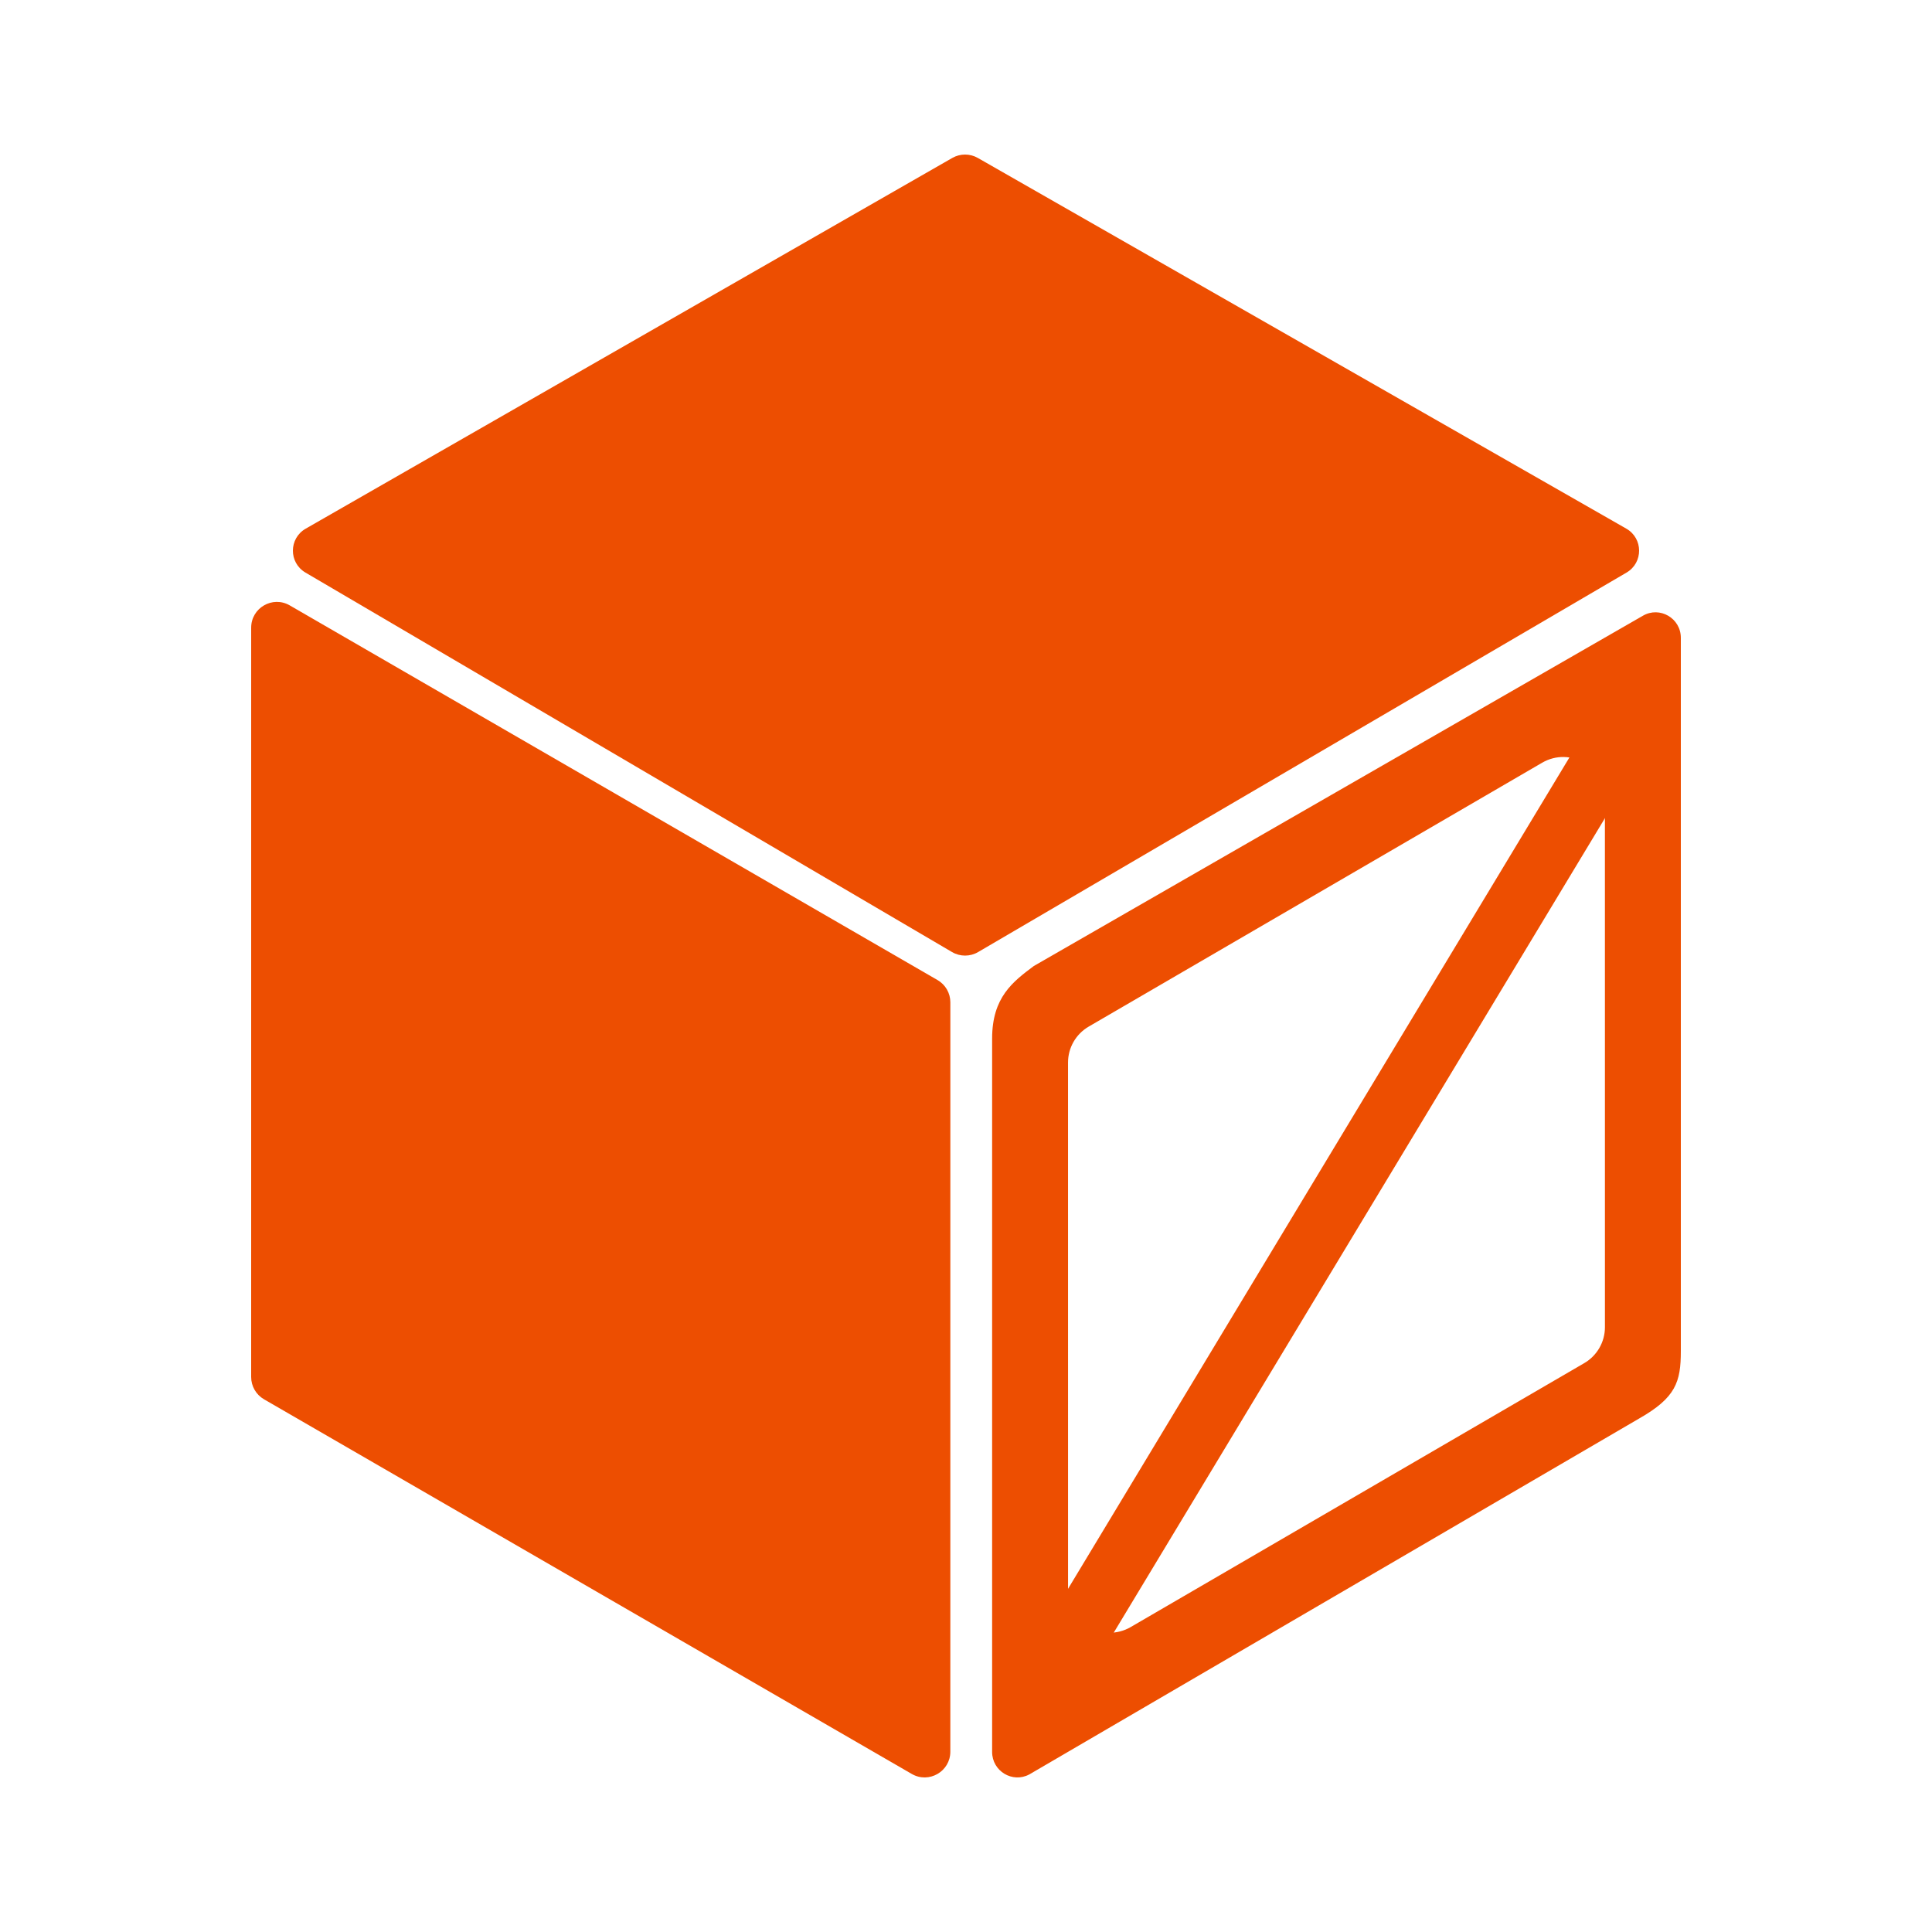
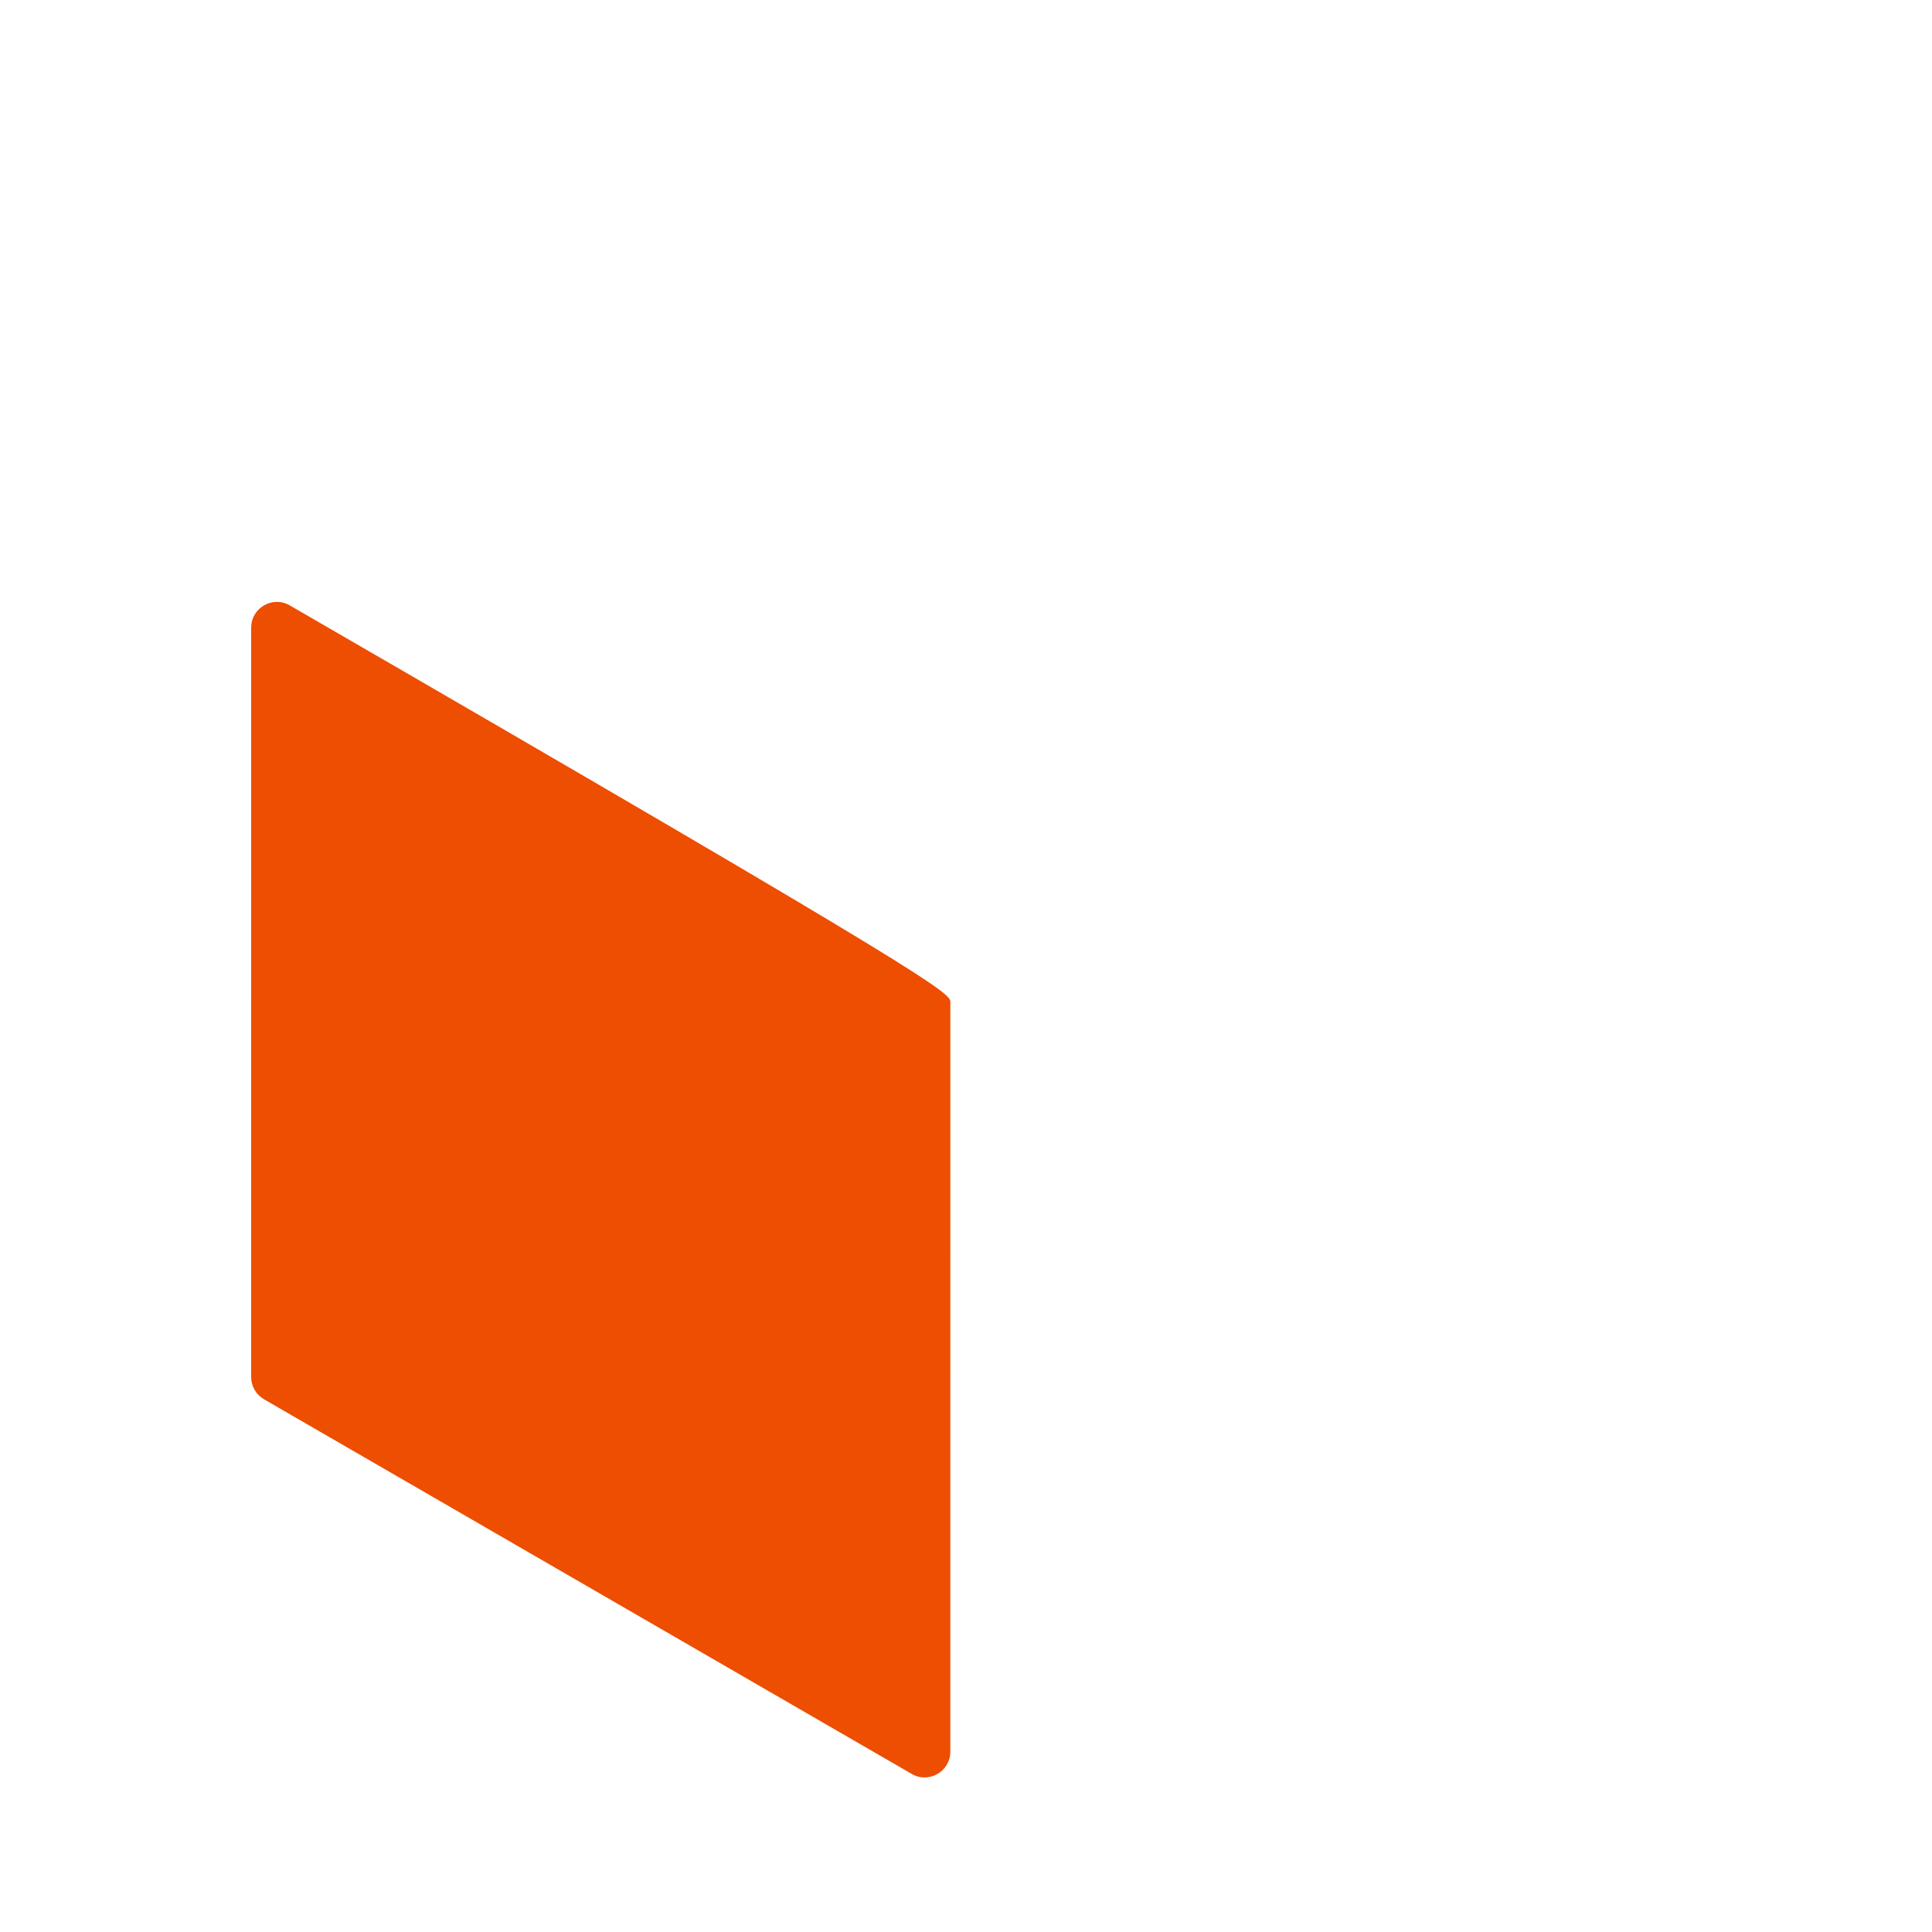
<svg xmlns="http://www.w3.org/2000/svg" width="100" height="100" viewBox="0 0 100 100" fill="none">
-   <path d="M50.614 8.176C50.204 7.941 49.699 7.941 49.289 8.176L15.824 27.363C14.945 27.867 14.938 29.124 15.812 29.637L49.277 49.278C49.693 49.522 50.209 49.523 50.626 49.279L84.187 29.638C85.063 29.125 85.056 27.866 84.176 27.362L50.614 8.176Z" fill="#ED4E01" />
-   <path d="M14.996 31.334L48.525 50.727C48.937 50.964 49.19 51.404 49.19 51.88L49.189 90.666C49.189 91.692 48.081 92.332 47.194 91.82L13.665 72.427C13.253 72.189 13 71.749 13 71.273L13.001 32.488C13.001 31.462 14.109 30.822 14.996 31.334Z" fill="#ED4E01" />
-   <path d="M83.071 68.696C83.071 69.462 82.663 70.17 81.999 70.556L58.531 84.213C57.091 85.051 55.282 84.016 55.282 82.353L55.281 54.996C55.281 54.23 55.689 53.522 56.352 53.136L79.82 39.479C81.261 38.641 83.07 39.676 83.07 41.339L83.071 68.696ZM51.352 53.759V90.678C51.352 91.678 52.409 92.309 53.276 91.844L53.317 91.821L84.84 73.423C86.731 72.346 87.001 71.538 87 69.933L87 33.014C87 31.998 85.908 31.363 85.035 31.871L53.511 50C52.431 50.808 51.351 51.615 51.352 53.759Z" fill="#ED4E01" />
-   <path d="M85.92 37.624L55.725 87.692L52.971 86.069L83.166 36L85.92 37.624Z" fill="#ED4E01" />
+   <path d="M14.996 31.334C48.937 50.964 49.19 51.404 49.19 51.88L49.189 90.666C49.189 91.692 48.081 92.332 47.194 91.82L13.665 72.427C13.253 72.189 13 71.749 13 71.273L13.001 32.488C13.001 31.462 14.109 30.822 14.996 31.334Z" fill="#ED4E01" />
</svg>